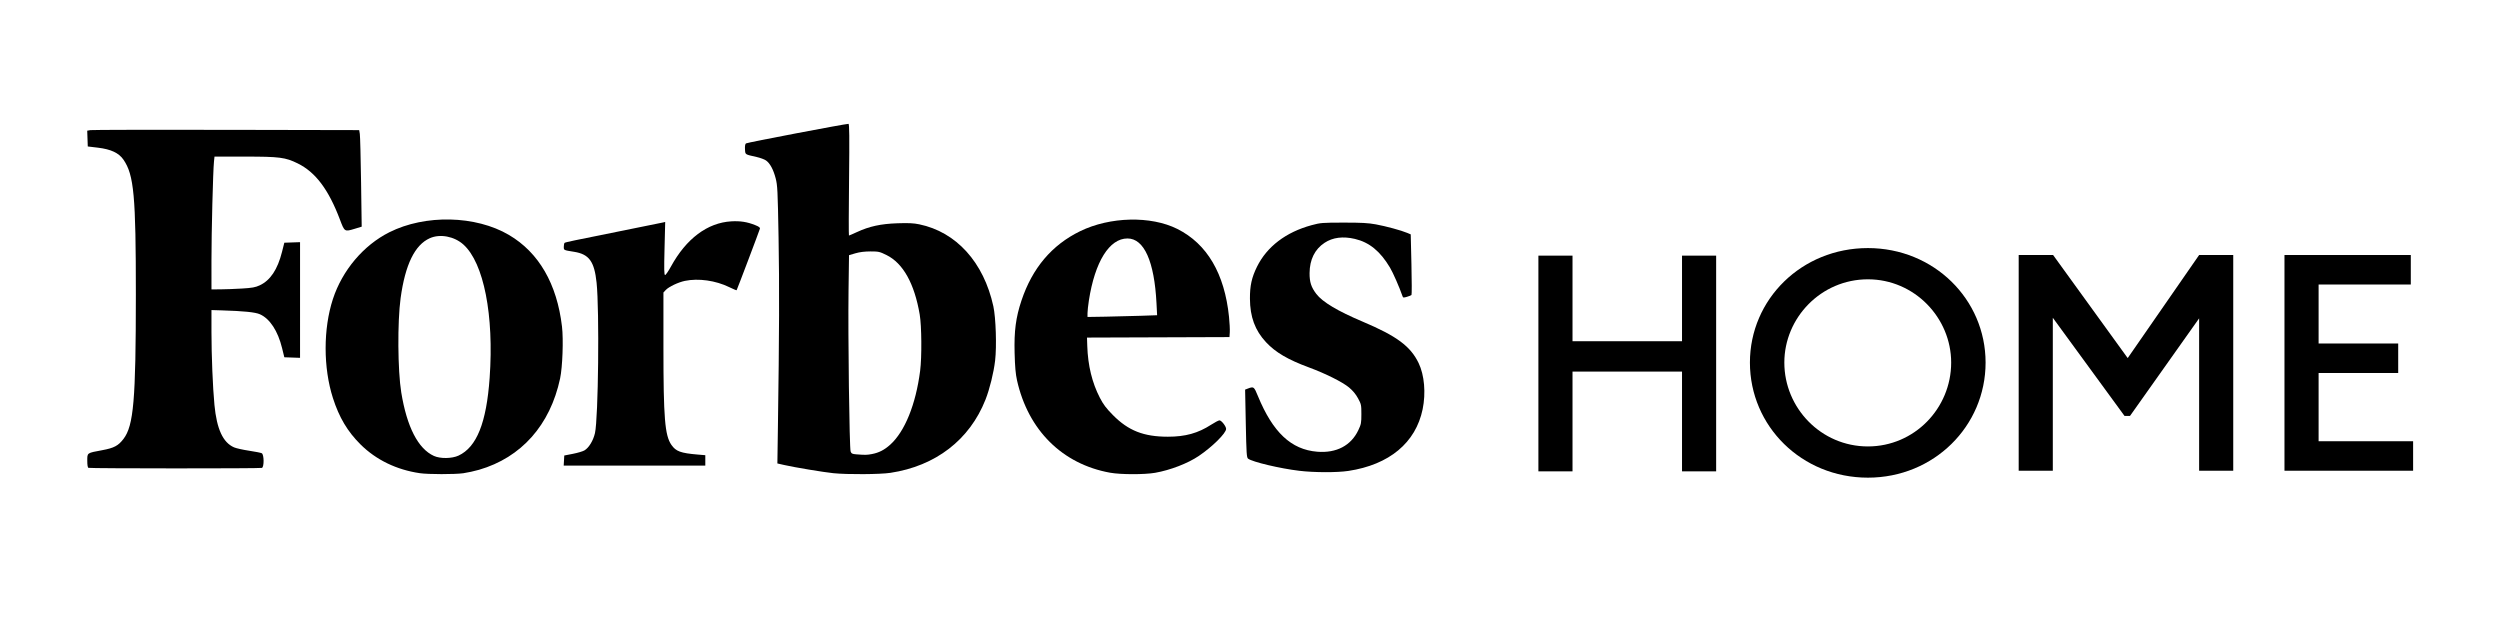
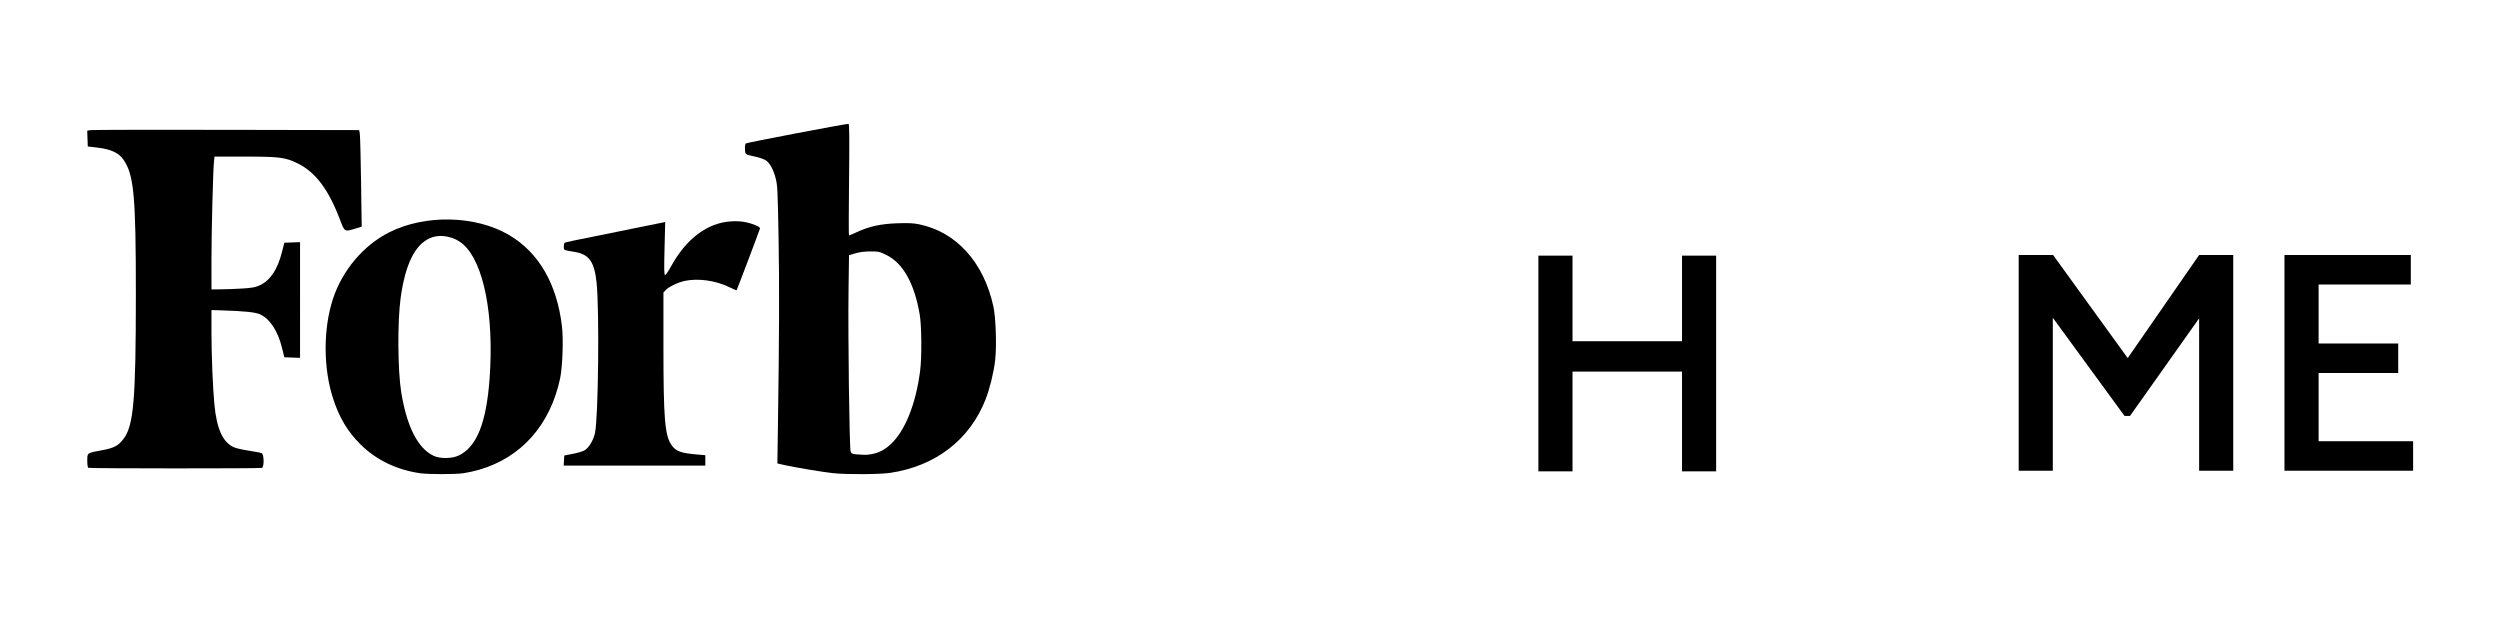
<svg xmlns="http://www.w3.org/2000/svg" version="1.1" id="Layer_1" x="0px" y="0px" viewBox="0 0 2000 506.8" style="enable-background:new 0 0 2000 506.8;" xml:space="preserve">
  <g>
    <path d="M735.38,179.45c-4.54-0.94-8.63-1.13-17.48-0.83c-13.28,0.46-22.43,2.45-32.35,7.04c-3.29,1.52-6.17,2.77-6.39,2.77   c-0.22,0-0.19-20.1,0.08-44.67c0.37-34.62,0.26-44.67-0.46-44.68c-2.51-0.04-81.16,14.96-82.02,15.65   c-0.64,0.51-0.92,2.18-0.77,4.69c0.26,4.37-0.26,4.03,9.33,6.18c2.88,0.65,6.26,1.9,7.51,2.79c3.2,2.28,5.86,7.21,7.7,14.28   c1.45,5.58,1.65,9.57,2.32,47.3c0.69,38.51,0.55,78.11-0.51,150.66l-0.44,30.13l5.64,1.28c8.16,1.85,31.5,5.74,39.14,6.51   c11.21,1.14,37.33,0.98,45.65-0.28c36.12-5.44,63.34-26.39,76.03-58.5c3.36-8.51,6.6-21.62,7.73-31.35   c1.33-11.42,0.58-34.22-1.41-43.39C787,209.87,765.05,185.59,735.38,179.45z M736.11,296.64c-3.46,26.9-12.25,48.6-23.95,59.12   c-4.67,4.19-9.01,6.42-14.61,7.48c-4.06,0.77-5.27,0.79-12.61,0.22c-3.12-0.25-3.81-0.6-4.44-2.25   c-0.98-2.59-2.16-92.86-1.67-128.92l0.38-28.15l5.1-1.5c3.41-1,7.41-1.5,12.07-1.5c6.51,0,7.36,0.19,12.85,2.91   c13.24,6.54,22.31,22.79,26.53,47.53C737.33,260.72,737.52,285.68,736.11,296.64z" />
    <path d="M171.6,125.28h24.24c27.85,0,32.41,0.58,42.27,5.42c14.3,7.01,24.75,20.91,33.86,45.02c3.71,9.81,3.66,9.78,11.91,7.28   l5.48-1.67l-0.5-35.54c-0.28-19.55-0.73-36.92-1-38.62l-0.5-3.08l-106.26-0.22c-58.44-0.12-107.4-0.01-108.79,0.23l-2.53,0.45   l0.22,6.31l0.22,6.31l8.09,0.97c10.5,1.26,16.77,4.2,20.49,9.63c8.38,12.23,9.91,28.87,9.89,108   c-0.02,84.26-1.77,104.72-9.88,115.35c-4.18,5.48-7.57,7.28-17.04,9.03c-12.34,2.29-11.94,2-11.94,8.39c0,3.55,0.32,5.47,0.96,5.73   c1.39,0.56,137.3,0.6,138.75,0.04c1.86-0.71,1.75-10.75-0.13-11.73c-0.74-0.38-5.33-1.29-10.2-2.02s-10.25-1.93-11.94-2.67   c-8.9-3.87-13.85-14.59-15.71-33.98c-1.33-13.91-2.38-39.53-2.38-58.48v-17.38l8.28,0.25c17.63,0.53,26.74,1.46,30.43,3.09   c7.98,3.52,14.43,13.37,17.78,27.11l1.79,7.32l6.29,0.22l6.29,0.23V240v-46.27l-6.29,0.22l-6.29,0.22l-1.84,7.31   c-3.56,14.16-9.37,22.86-17.9,26.81c-3.47,1.61-5.94,2.05-14.25,2.55c-5.52,0.33-13.25,0.62-17.17,0.64l-7.12,0.04l-0.01-22.91   c-0.01-22.97,1.23-71.74,2.01-79.32L171.6,125.28z" />
-     <path d="M407.15,187.95c-26.58-15.64-66.96-16.55-95.66-2.15c-20.72,10.4-37.65,30.44-45.17,53.45   c-7.76,23.75-7.76,54.92,0.01,79.16c4.97,15.53,11.72,26.86,22.12,37.17c12.47,12.35,28.8,20.26,47.48,22.98   c6.69,0.97,27.78,0.99,34.69,0.03c3.26-0.46,8.92-1.69,12.57-2.75c33.85-9.81,56.96-35.82,64.89-73.06   c1.94-9.1,2.74-31.14,1.51-41.57C445.56,227.05,431.07,202.03,407.15,187.95z M391.72,302.27c-2.54,35.94-10.34,55.43-24.89,62.21   c-5.27,2.45-14.6,2.58-19.7,0.27c-12.65-5.74-21.62-23.18-26.12-50.78c-2.85-17.5-3.12-56.41-0.52-75.47   c3.65-26.77,11.35-42.59,23.35-47.93c8.22-3.67,19.62-1.5,26.94,5.12C387.05,210.38,395.26,252.18,391.72,302.27z" />
+     <path d="M407.15,187.95c-26.58-15.64-66.96-16.55-95.66-2.15c-20.72,10.4-37.65,30.44-45.17,53.45   c-7.76,23.75-7.76,54.92,0.01,79.16c4.97,15.53,11.72,26.86,22.12,37.17c12.47,12.35,28.8,20.26,47.48,22.98   c6.69,0.97,27.78,0.99,34.69,0.03c3.26-0.46,8.92-1.69,12.57-2.75c33.85-9.81,56.96-35.82,64.89-73.06   c1.94-9.1,2.74-31.14,1.51-41.57C445.56,227.05,431.07,202.03,407.15,187.95M391.72,302.27c-2.54,35.94-10.34,55.43-24.89,62.21   c-5.27,2.45-14.6,2.58-19.7,0.27c-12.65-5.74-21.62-23.18-26.12-50.78c-2.85-17.5-3.12-56.41-0.52-75.47   c3.65-26.77,11.35-42.59,23.35-47.93c8.22-3.67,19.62-1.5,26.94,5.12C387.05,210.38,395.26,252.18,391.72,302.27z" />
    <path d="M604.17,180.09c-6.39-2.56-11.94-3.43-19.09-3.02c-19.13,1.11-36.1,13.82-48.33,36.18c-2.03,3.71-4.13,6.75-4.67,6.76   c-0.78,0.01-0.88-4.26-0.45-21.22l0.53-21.23L530.3,178c-1.02,0.24-16.41,3.36-34.2,6.93c-38.15,7.66-43.46,8.77-44.37,9.33   c-0.38,0.23-0.69,1.61-0.69,3.06c0,2.91-0.34,2.74,8.33,4.14c11.92,1.91,16.13,7.73,17.9,24.71c2.32,22.15,1.39,108.49-1.29,120.28   c-1.37,6.03-4.91,11.83-8.48,13.9c-1.32,0.76-5.48,1.99-9.24,2.72l-6.84,1.33l-0.23,4.05l-0.23,4.04h56.64h56.65v-4.17v-4.17   l-5.97-0.5c-13.77-1.16-17.54-2.55-21.15-7.75c-5.24-7.54-6.38-21.47-6.38-77.88v-44.03l1.91-2.04c2.41-2.56,9.94-6.14,15.26-7.25   c10.81-2.25,24.64-0.3,35.45,5c3.1,1.52,5.77,2.64,5.93,2.48c0.32-0.32,18.07-47.24,18.63-49.22   C608.18,182.06,607.16,181.28,604.17,180.09z" />
-     <path d="M941.85,183.14c-21.15-10.6-53.83-9.84-77.73,1.81c-22.64,11.04-38.23,29.46-46.93,55.45c-4.53,13.54-5.96,24.43-5.5,41.99   c0.29,11.09,0.79,16.83,1.94,21.95c8.93,39.85,36.25,66.94,74.46,73.83c8.41,1.52,27.51,1.55,36.01,0.07   c12.14-2.13,26.14-7.52,34.96-13.49c10.78-7.28,21.83-18.22,21.83-21.62c0-2.07-3.7-6.84-5.31-6.84c-0.71,0-3.7,1.56-6.65,3.47   c-10.54,6.81-20.62,9.61-34.63,9.61c-19.33,0-31.58-4.81-43.9-17.25c-5.45-5.5-7.7-8.48-10.52-13.93   c-6.2-12-9.56-25.79-10.06-41.39l-0.22-6.73l56.99-0.2l56.99-0.2l0.25-3.85c0.14-2.12-0.14-7.66-0.62-12.32   C979.68,218.9,965.67,195.07,941.85,183.14z M912.28,252.64c-7.37,0.26-19.9,0.57-27.84,0.7L870,253.57l0.01-3.11   c0.01-1.72,0.5-6.24,1.09-10.05c4.81-31.01,16.38-49.63,30.86-49.64c13.33-0.02,21.54,18.33,23.24,51.89l0.49,9.52L912.28,252.64z" />
-     <path d="M1090.26,257.37c-20.18-8.53-32.28-15.76-37.23-22.26c-4.09-5.37-5.42-9.49-5.37-16.65c0.08-10.79,4.18-19.06,11.98-24.21   c6.54-4.32,14.73-5.37,24.28-3.12c11.53,2.72,20.2,9.8,28.03,22.88c2.49,4.16,7.61,15.85,10.11,23.07   c0.39,1.12,0.83,1.16,3.52,0.37c1.69-0.5,3.32-1.15,3.61-1.44s0.27-11.32-0.04-24.52l-0.57-23.99l-2.79-1.18   c-4.72-2-17.02-5.34-25.13-6.83c-6.1-1.12-11.47-1.41-25.8-1.4c-17.11,0.02-18.51,0.13-25.57,2.05   c-20.53,5.57-35.74,17.15-43.7,33.26c-4.22,8.56-5.69,15.16-5.64,25.48c0.07,14.65,4.06,25.46,12.89,34.91   c7.59,8.13,17.47,13.93,34.29,20.14c13.24,4.89,26.9,11.71,32.08,16.03c3.04,2.53,5.44,5.42,7.22,8.71   c2.54,4.68,2.67,5.3,2.67,12.62c0,7.06-0.2,8.14-2.44,12.86c-5.85,12.35-17.56,18.48-32.89,17.23   c-20.84-1.7-35.5-15.48-47.45-44.57c-3.11-7.59-3.33-7.75-8.06-5.95l-2.17,0.83l0.54,27.12c0.48,24.07,0.69,27.23,1.83,28.11   c3.42,2.63,25.59,7.89,40.97,9.72c11.94,1.43,30.25,1.47,39.28,0.1c32.72-4.97,53.85-22.51,59.39-49.32   c2.67-12.94,1.43-27.34-3.21-36.97C1128.4,277,1117.43,268.86,1090.26,257.37z" />
    <polygon points="1345.62,272.98 1258.01,272.98 1258.01,204.51 1230.72,204.51 1230.72,377.08 1258.01,377.08 1258.01,297.27    1345.62,297.27 1345.62,377.08 1372.92,377.08 1372.92,204.51 1345.62,204.51  " />
-     <path d="M1494.32,198.46c-52.97,0-94.38,40.94-94.38,91.6c0,50.89,41.41,92.07,94.38,92.07c52.74,0,94.15-41.18,94.15-92.07   C1588.46,239.41,1547.06,198.46,1494.32,198.46z M1494.32,357.15c-37.47,0-66.85-30.77-66.85-67.08   c0-35.86,29.38-66.62,66.85-66.62c37.24,0,66.62,30.77,66.62,66.62C1560.94,326.61,1531.56,357.15,1494.32,357.15z" />
    <polygon points="1702.16,286.47 1642.48,204.01 1614.95,204.01 1614.95,376.58 1642.25,376.58 1642.25,254.21 1699.61,332.73    1704.01,332.73 1759.3,254.67 1759.3,376.58 1786.59,376.58 1786.59,204.01 1759.3,204.01  " />
    <polygon points="1854.88,352.99 1854.88,298.39 1918.56,298.39 1918.56,274.8 1854.88,274.8 1854.88,227.61 1928.64,227.61    1928.64,204.01 1827.58,204.01 1827.58,376.58 1930.49,376.58 1930.49,352.99  " />
  </g>
</svg>